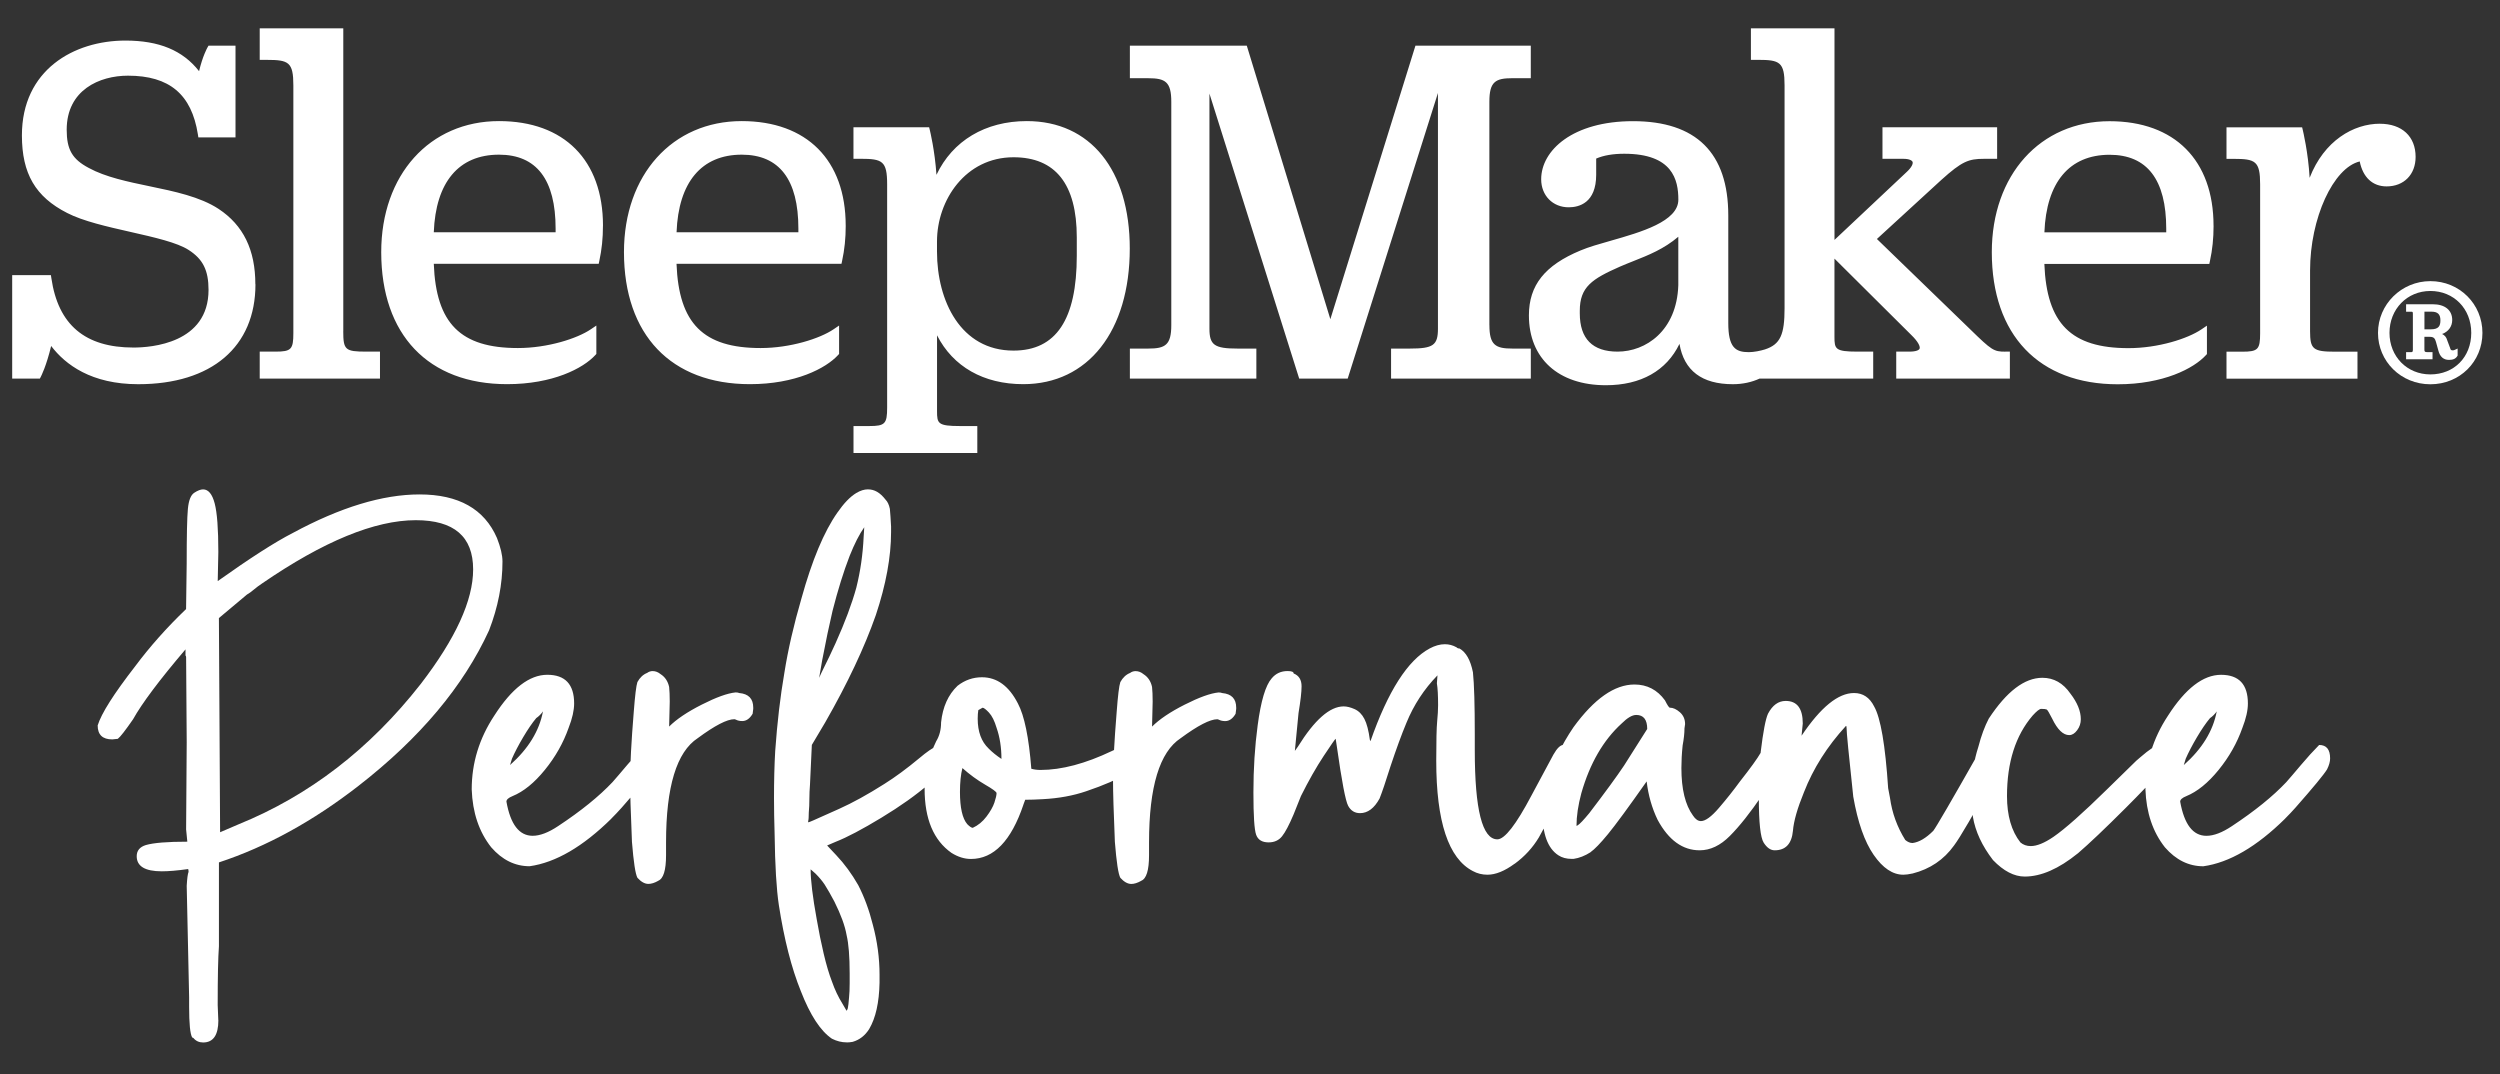
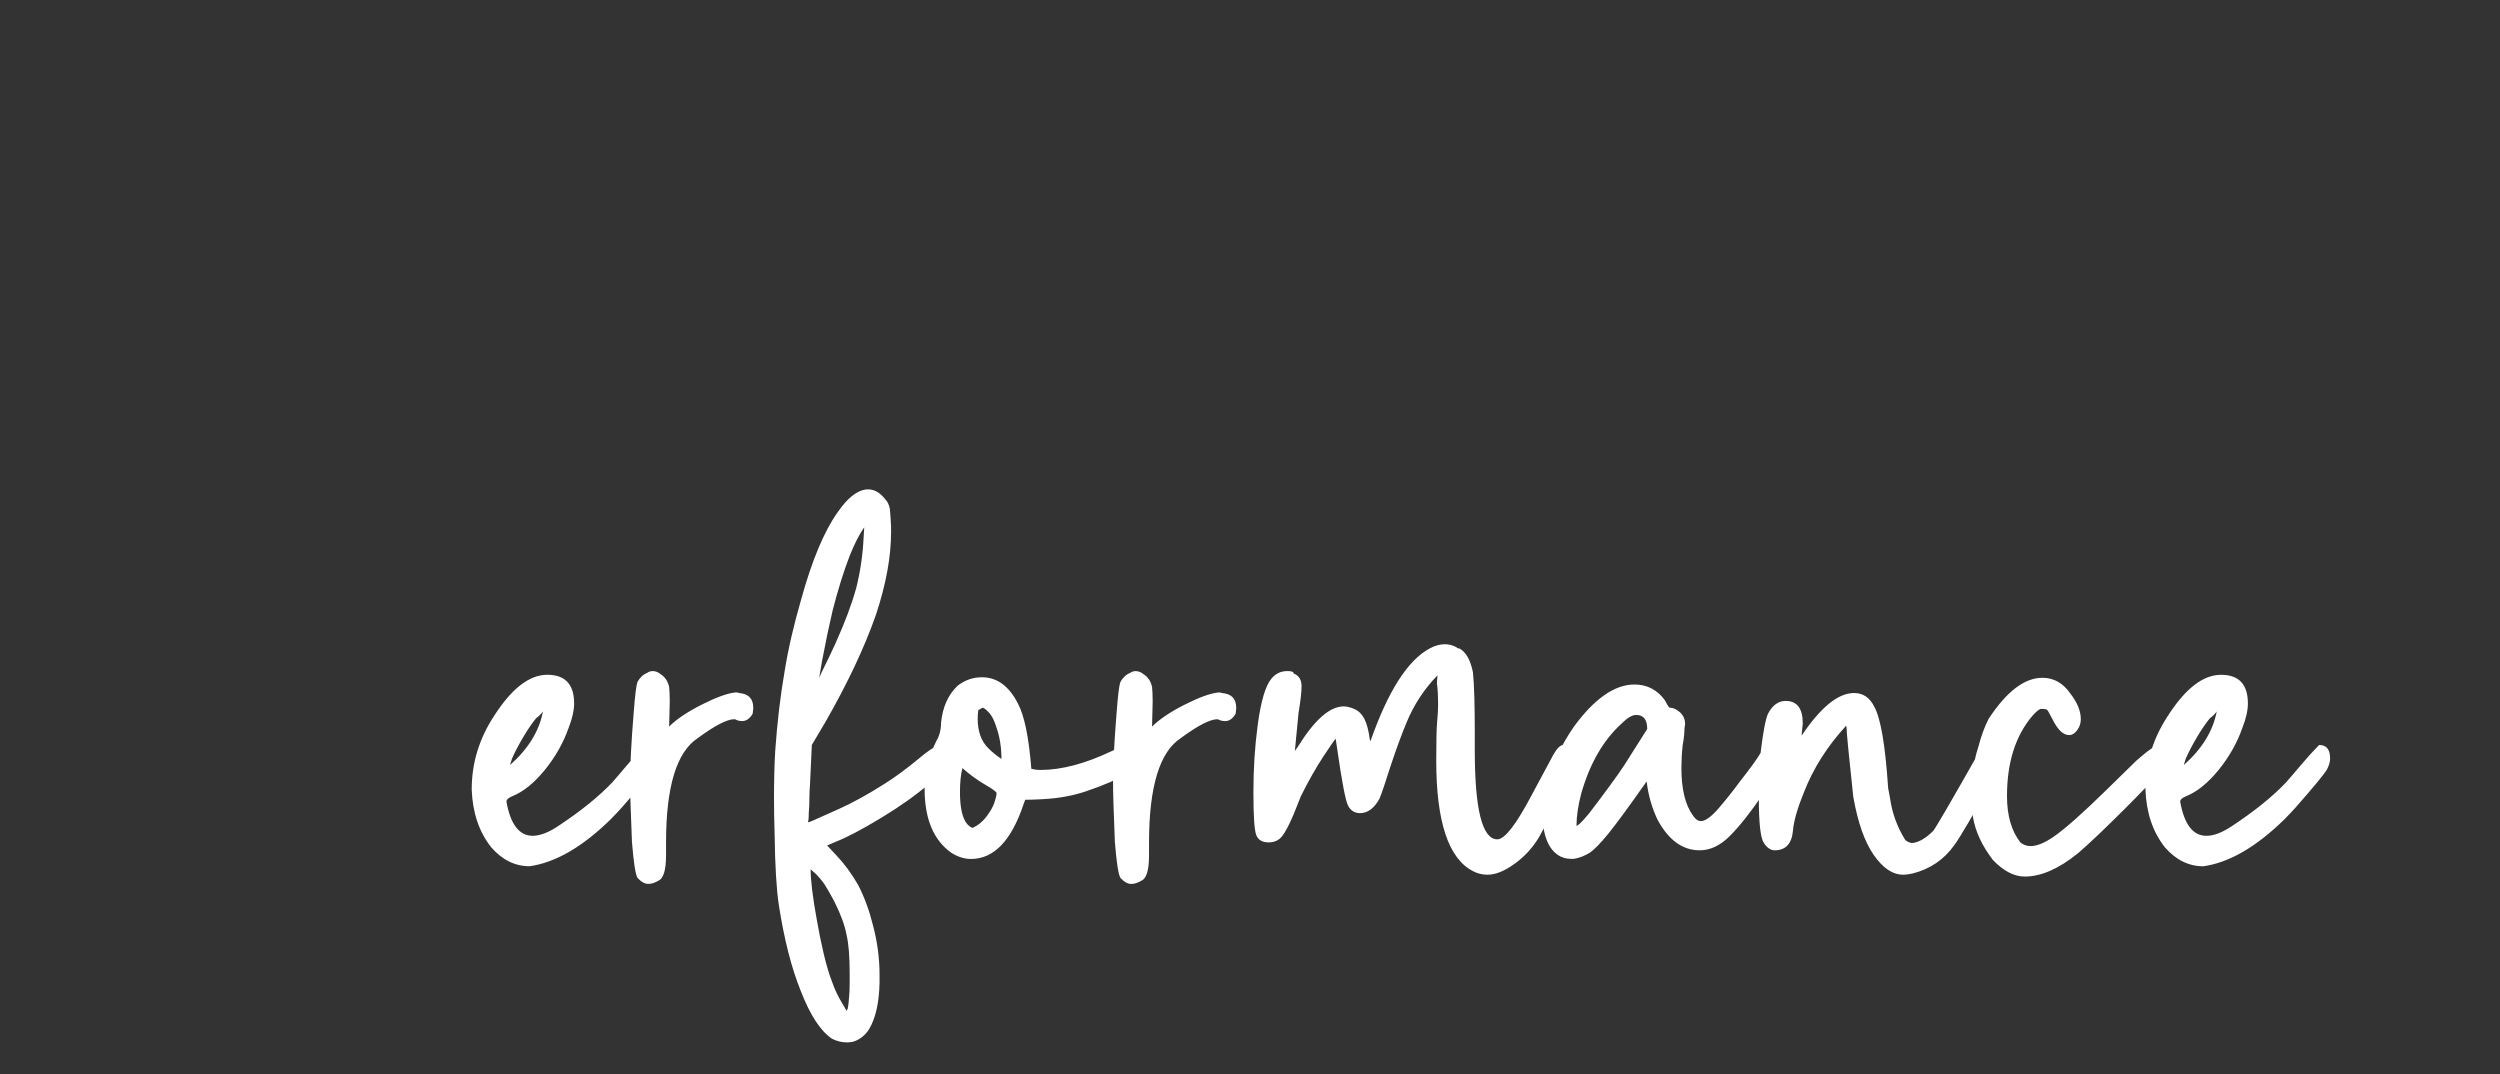
<svg xmlns="http://www.w3.org/2000/svg" width="263" height="113" viewBox="0 0 263 113" fill="none">
  <rect x="0" y="0" width="263" height="113" fill="#333333" stroke="none" />
-   <path d="M176.558 24.906C175.039 26.198 173.418 26.84 171.847 27.463C171.369 27.654 170.895 27.841 170.424 28.046C167.482 29.345 166.194 30.181 166.194 32.694V32.963C166.194 35.636 167.535 36.991 170.17 36.991C173.135 36.991 176.401 34.803 176.558 30.002V24.906ZM210.957 36.991H211.439V39.828H199.484V36.991H200.873C201.568 36.991 201.881 36.831 201.941 36.681C202.023 36.483 201.836 35.979 201.045 35.218L192.985 27.206V35.431C192.985 36.718 193.067 36.991 195.4 36.991H197.061V39.828H185.107C184.282 40.209 183.319 40.418 182.296 40.418C179.041 40.418 177.159 38.992 176.681 36.177C175.319 38.996 172.627 40.526 168.938 40.526C163.943 40.526 160.841 37.712 160.841 33.183C160.841 30.002 162.517 27.908 166.276 26.347C167.12 25.989 168.255 25.664 169.457 25.324C172.623 24.421 176.562 23.297 176.562 21.005C176.562 18.929 175.972 16.174 170.872 16.174C169.685 16.174 168.692 16.346 167.919 16.682V18.377C167.919 21.36 166.105 21.808 165.026 21.808C163.349 21.808 162.132 20.568 162.132 18.858C162.132 15.823 165.448 12.747 171.787 12.747C178.44 12.747 181.815 16.084 181.815 22.666V33.986C181.815 36.558 182.569 37.047 183.965 37.047C184.529 37.047 185.189 36.905 185.667 36.76C187.303 36.229 187.736 35.191 187.736 32.418V8.984C187.736 6.531 187.243 6.296 184.943 6.296H184.196V2.98H192.988V25.238L200.571 18.104C201.142 17.578 201.269 17.197 201.202 17.029C201.142 16.88 200.855 16.708 200.235 16.708H198.036V13.389H210.098V16.708H208.709C207.1 16.708 206.402 16.969 204.237 18.918L197.45 25.141L207.253 34.632C209.538 36.864 209.747 36.995 210.964 36.995M250.366 13.015C247.592 13.015 244.49 14.796 242.974 18.705C242.821 16.028 242.276 13.785 242.253 13.676L242.183 13.393H234.227V16.712H234.973C237.277 16.712 237.766 16.943 237.766 19.396V35.061C237.766 36.763 237.538 36.998 235.884 36.998H234.227V39.836H248.007V36.998H245.651C243.336 36.998 243.019 36.737 243.019 34.848V28.464C243.019 22.942 245.468 17.649 248.242 16.984C248.581 18.66 249.597 19.609 251.068 19.609C252.897 19.609 254.122 18.358 254.122 16.503C254.122 14.352 252.684 13.019 250.37 13.019M227.888 24.066C227.888 18.903 225.883 16.282 221.929 16.282C217.699 16.282 215.273 19.175 215.071 24.443H227.888V24.062V24.066ZM232.868 23.745C232.868 25.085 232.745 26.265 232.483 27.471L232.42 27.766H215.067C215.306 34.053 217.89 36.625 223.912 36.625C227.044 36.625 230.143 35.632 231.591 34.65L232.17 34.258V37.249L232.073 37.353C230.781 38.772 227.57 40.426 222.784 40.426C214.489 40.426 209.538 35.233 209.538 26.534C209.538 18.399 214.634 12.751 221.925 12.751C228.776 12.751 232.864 16.861 232.864 23.745M156.682 34.206V10.697C156.682 8.599 157.316 8.226 159.101 8.226H161.039V4.802H148.905L139.953 33.579L131.161 4.802H118.863V8.229H120.801C122.585 8.229 123.22 8.603 123.22 10.701V34.199C123.22 36.297 122.589 36.67 120.801 36.67H118.863V39.828H132.169V36.67H130.186C127.756 36.67 127.233 36.297 127.233 34.575V9.846L136.675 39.828H141.778L151.272 9.782V34.575C151.272 36.319 150.776 36.67 148.319 36.67H146.34V39.828H161.042V36.67H159.105C157.32 36.67 156.685 36.297 156.685 34.199M113.278 24.97C113.278 19.377 111.038 16.544 106.621 16.544C101.581 16.544 98.572 21.046 98.572 25.399V26.471C98.572 31.652 101.063 36.883 106.621 36.883C111.101 36.883 113.278 33.616 113.278 26.9V24.97ZM118.852 26.149C118.852 34.837 114.454 40.414 107.644 40.414C103.463 40.414 100.252 38.566 98.576 35.274V43.259C98.576 44.547 98.658 44.82 100.995 44.82H102.813V47.653H89.788V44.82H91.445C93.099 44.82 93.327 44.585 93.327 42.882V19.388C93.327 16.936 92.831 16.704 90.531 16.704H89.784V13.385H97.744L97.814 13.669C97.841 13.773 98.345 15.853 98.516 18.392C100.208 14.819 103.642 12.739 108.018 12.739C114.7 12.739 118.852 17.876 118.852 26.149ZM83.99 24.055C83.99 18.892 81.985 16.271 78.032 16.271C73.802 16.271 71.375 19.164 71.174 24.432H83.99V24.051V24.055ZM88.97 23.734C88.97 25.074 88.847 26.254 88.586 27.46L88.522 27.755H71.17C71.409 34.042 73.992 36.614 80.014 36.614C83.142 36.614 86.245 35.621 87.694 34.639L88.272 34.247V37.237L88.175 37.342C86.88 38.761 83.673 40.414 78.89 40.414C70.595 40.414 65.641 35.221 65.641 26.523C65.641 18.388 70.733 12.739 78.028 12.739C84.879 12.739 88.967 16.85 88.967 23.734M58.45 24.055C58.45 18.892 56.446 16.271 52.492 16.271C48.258 16.271 45.835 19.164 45.634 24.432H58.45V24.051V24.055ZM63.431 23.734C63.431 25.074 63.307 26.254 63.046 27.46L62.983 27.755H45.634C45.873 34.042 48.456 36.614 54.478 36.614C57.606 36.614 60.709 35.621 62.157 34.639L62.736 34.247V37.237L62.639 37.342C61.347 38.761 58.14 40.414 53.35 40.414C45.059 40.414 40.105 35.221 40.105 26.523C40.105 18.388 45.201 12.739 52.496 12.739C59.346 12.739 63.434 16.85 63.434 23.734M36.114 34.837V2.98H27.322V6.299H28.068C30.368 6.299 30.861 6.531 30.861 8.987V35.053C30.861 36.756 30.633 36.991 28.979 36.991H27.322V39.828H39.974V36.991H38.529C36.315 36.991 36.11 36.812 36.11 34.841M26.874 29.905C26.874 36.487 22.263 40.418 14.539 40.418C9.626 40.418 6.885 38.372 5.381 36.397C4.881 38.499 4.324 39.578 4.298 39.627L4.194 39.828H1.282V28.946H5.355L5.403 29.263C6.12 34.176 8.95 36.562 14.046 36.562C15.898 36.562 21.938 36.125 21.938 30.495C21.938 28.442 21.352 27.266 19.855 26.302C18.649 25.515 16.256 24.973 13.725 24.398C11.272 23.842 8.733 23.267 7.065 22.405C3.727 20.706 2.305 18.265 2.305 14.244C2.305 7.352 7.774 4.268 13.191 4.268C16.734 4.268 19.22 5.295 20.942 7.486C21.319 5.892 21.804 5.034 21.826 4.993L21.934 4.806H24.776V14.453H20.867L20.818 14.139C20.157 9.924 17.824 7.961 13.46 7.961C10.488 7.961 7.016 9.45 7.016 13.65C7.016 15.733 7.602 16.749 9.338 17.667C11.097 18.631 13.452 19.119 15.733 19.594C18.343 20.135 21.042 20.695 22.995 21.976C25.597 23.693 26.863 26.284 26.863 29.905" fill="white" />
-   <path d="M255.675 39.388C253.222 39.388 251.374 37.51 251.374 35.016C251.374 32.522 253.222 30.611 255.675 30.611C258.128 30.611 259.976 32.462 259.976 35.016C259.976 37.57 258.169 39.388 255.675 39.388ZM255.675 29.576C252.636 29.576 250.165 32.018 250.165 35.02C250.165 38.021 252.584 40.426 255.675 40.426C258.766 40.426 261.152 38.051 261.152 35.02C261.152 31.988 258.747 29.576 255.675 29.576Z" fill="white" />
-   <path d="M255.051 32.787H255.783C256.447 32.787 256.731 33.06 256.731 33.698C256.731 34.281 256.559 34.646 255.712 34.646H255.051V32.791V32.787ZM258.03 36.857C257.866 36.857 257.784 36.793 257.758 36.629L257.441 35.781C257.358 35.479 257.19 35.274 256.91 35.136C257.575 34.889 257.974 34.344 257.974 33.665C257.974 32.627 257.209 32.007 255.925 32.007H253.121V32.791H253.674C253.789 32.791 253.834 32.81 253.834 32.989V36.808C253.834 37.025 253.759 37.043 253.674 37.043H253.121V37.794H255.902V37.043H255.35C255.096 37.043 255.047 36.998 255.047 36.774V35.434H255.6C256.041 35.434 256.16 35.602 256.265 35.975L256.511 36.864C256.675 37.525 257.056 37.861 257.635 37.861C258.09 37.861 258.355 37.73 258.531 37.424L258.542 37.402V36.662L258.415 36.726C258.277 36.793 258.146 36.86 258.027 36.86" fill="white" />
  <path d="M229.926 79.842C230.225 79.159 230.62 78.401 231.113 77.565C231.606 76.732 232.065 76.056 232.494 75.545C232.621 75.459 232.752 75.355 232.879 75.224C233.01 75.097 233.114 74.966 233.2 74.839C232.815 76.893 231.662 78.774 229.735 80.484L229.93 79.842H229.926ZM240.383 86.129C240.767 85.745 241.13 85.36 241.473 84.975C243.355 82.84 244.467 81.492 244.807 80.936C245.02 80.51 245.128 80.126 245.128 79.782C245.128 78.842 244.743 78.371 243.974 78.371C243.377 78.972 242.735 79.678 242.052 80.488C241.369 81.302 240.853 81.899 240.514 82.284C239.102 83.781 237.198 85.319 234.805 86.902C233.779 87.589 232.883 87.928 232.114 87.928C230.702 87.928 229.784 86.73 229.355 84.333C229.355 84.121 229.567 83.926 229.997 83.755C231.15 83.284 232.285 82.366 233.398 80.996C234.51 79.629 235.343 78.151 235.899 76.572C236.284 75.59 236.478 74.731 236.478 74.007C236.478 71.998 235.537 70.99 233.655 70.99C231.774 70.99 229.911 72.424 228.074 75.287C226.491 77.684 225.7 80.268 225.7 83.049C225.786 85.487 226.469 87.518 227.753 89.142C228.907 90.467 230.254 91.132 231.793 91.132C234.529 90.747 237.393 89.078 240.387 86.129M218.58 89.784C219.775 88.757 221.466 87.152 223.646 84.972C226.726 81.895 228.265 80.118 228.265 79.648C228.265 79.476 228.209 79.297 228.104 79.103C227.996 78.909 227.858 78.748 227.686 78.621C227.514 78.494 227.301 78.427 227.044 78.427C226.745 78.427 226.122 78.834 225.185 79.644L224.737 80.029L221.657 83.042C219.133 85.52 217.251 87.193 216.012 88.044C215.071 88.686 214.279 89.007 213.637 89.007C213.208 89.007 212.846 88.88 212.547 88.623C211.606 87.428 211.136 85.8 211.136 83.747C211.136 80.197 212.036 77.374 213.831 75.28C214.257 74.81 214.559 74.574 214.731 74.574C215.03 74.574 215.22 74.597 215.31 74.638C215.396 74.679 215.586 75.004 215.889 75.601C216.445 76.755 217.042 77.333 217.684 77.333C217.983 77.333 218.263 77.162 218.517 76.818C218.774 76.478 218.901 76.09 218.901 75.665C218.901 74.81 218.535 73.914 217.811 72.973C217.042 71.86 216.057 71.304 214.862 71.304C212.98 71.304 211.099 72.738 209.217 75.601C208.791 76.415 208.426 77.397 208.127 78.55C207.869 79.364 207.709 80.036 207.645 80.57C207.582 81.108 207.507 81.735 207.421 82.463V83.105C207.421 83.788 207.462 84.733 207.548 85.927C207.806 87.466 208.511 88.985 209.665 90.482C210.778 91.636 211.89 92.214 213.003 92.214C214.713 92.214 216.572 91.404 218.584 89.776M201.202 91.893C203.042 91.423 204.494 90.441 205.566 88.944C206.208 88.089 207.642 85.629 209.863 81.567C210.419 80.499 210.695 79.794 210.695 79.45C210.695 79.237 210.587 79.002 210.374 78.745V78.618C210.162 78.446 209.926 78.36 209.669 78.36C209.068 78.36 208.579 78.618 208.194 79.129C205.286 84.262 203.681 87.018 203.382 87.402C202.613 88.171 201.885 88.6 201.202 88.686C200.948 88.686 200.69 88.582 200.433 88.365C199.578 86.995 199.044 85.52 198.827 83.938L198.633 82.911C198.334 78.379 197.842 75.511 197.158 74.317C196.688 73.376 195.982 72.906 195.042 72.906C193.373 72.906 191.536 74.403 189.524 77.397L189.651 76.112C189.651 74.53 189.053 73.738 187.855 73.738C187.086 73.738 186.466 74.186 185.992 75.086C185.738 75.642 185.481 76.99 185.223 79.125C185.096 81.35 185.029 82.952 185.029 83.934C185.029 86.543 185.201 88.115 185.54 88.649C185.884 89.187 186.268 89.452 186.694 89.452C187.847 89.452 188.49 88.769 188.617 87.398C188.702 86.372 189.087 85.024 189.77 83.359C190.752 80.835 192.23 78.506 194.194 76.366C194.235 76.366 194.258 76.43 194.258 76.561C194.258 77.031 194.493 79.446 194.963 83.811C195.434 86.502 196.15 88.548 197.114 89.937C198.077 91.326 199.115 92.02 200.227 92.02C200.485 92.02 200.806 91.979 201.19 91.893M166.362 83.426C167.258 80.305 168.669 77.867 170.596 76.112C171.193 75.515 171.708 75.213 172.134 75.213C172.903 75.213 173.287 75.706 173.287 76.688L170.85 80.537C170.081 81.69 168.86 83.359 167.195 85.539C166.594 86.267 166.19 86.693 165.974 86.823L165.847 86.887C165.847 85.86 166.019 84.707 166.362 83.422M167.325 89.646C167.751 89.347 168.363 88.716 169.155 87.753C169.946 86.79 171.305 84.942 173.228 82.205C173.399 83.661 173.784 85.009 174.381 86.245C175.535 88.384 177.013 89.452 178.805 89.452C179.918 89.452 180.978 88.951 181.979 87.944C182.983 86.939 184.129 85.498 185.41 83.617C186.907 81.477 187.657 80.174 187.657 79.704C187.657 79.618 187.616 79.469 187.53 79.256V79.192C187.273 78.595 186.888 78.296 186.377 78.296C185.947 78.296 185.563 78.595 185.223 79.192C184.879 79.794 184.155 80.798 183.043 82.209C182.356 83.15 181.62 84.079 180.829 84.998C180.037 85.92 179.406 86.379 178.936 86.379C178.637 86.379 178.357 86.185 178.103 85.8C177.29 84.688 176.883 83.023 176.883 80.798C176.883 80.07 176.924 79.278 177.013 78.423C177.14 77.74 177.207 77.139 177.207 76.628L177.271 76.18C177.271 75.665 177.088 75.25 176.726 74.929C176.36 74.608 176.009 74.448 175.669 74.448C175.583 74.448 175.412 74.19 175.154 73.678C174.344 72.566 173.273 72.01 171.947 72.01C169.853 72.01 167.714 73.507 165.533 76.501C164.249 78.382 163.312 80.372 162.711 82.467C162.412 83.407 162.263 84.389 162.263 85.416C162.263 87.723 162.819 89.243 163.932 89.971C164.316 90.228 164.787 90.355 165.343 90.355H165.537C166.134 90.269 166.735 90.034 167.333 89.65M159.347 90.867C160.396 90.098 161.24 89.175 161.882 88.108C162.651 86.741 163.54 85.016 164.544 82.945C165.548 80.869 166.093 79.577 166.179 79.062C165.963 78.506 165.578 78.229 165.026 78.229L164.51 78.356C164.167 78.356 163.805 78.7 163.42 79.383L161.113 83.68C159.489 86.76 158.291 88.298 157.522 88.298C155.939 88.298 155.147 85.177 155.147 78.935V77.266C155.147 74.145 155.084 71.965 154.953 70.725C154.695 69.441 154.225 68.609 153.542 68.224C153.411 68.224 153.307 68.183 153.221 68.093C152.836 67.88 152.429 67.772 152.004 67.772C151.489 67.772 150.955 67.922 150.398 68.22C148.091 69.46 146.015 72.711 144.175 77.968L144.111 77.841C143.981 76.859 143.79 76.12 143.533 75.627C143.279 75.134 142.935 74.795 142.506 74.6C142.081 74.41 141.692 74.313 141.353 74.313C139.897 74.313 138.295 75.724 136.54 78.547L136.219 78.995L136.604 75.019C136.817 73.734 136.925 72.794 136.925 72.196C136.925 71.513 136.645 71.065 136.092 70.849C136.092 70.677 135.879 70.595 135.45 70.595C134.767 70.595 134.211 70.849 133.781 71.364C133.139 72.092 132.646 73.738 132.307 76.303C132.008 78.528 131.859 80.88 131.859 83.359C131.859 85.838 131.956 87.283 132.146 87.817C132.34 88.354 132.777 88.619 133.46 88.619C134.058 88.619 134.528 88.406 134.871 87.977C135.215 87.551 135.618 86.782 136.089 85.67L136.858 83.747C137.668 82.123 138.47 80.712 139.262 79.514C140.053 78.319 140.471 77.718 140.513 77.718L140.639 78.55C141.155 82.187 141.547 84.259 141.827 84.774C142.107 85.289 142.521 85.543 143.077 85.543C143.887 85.543 144.574 85.028 145.131 84.005C145.388 83.363 145.773 82.231 146.284 80.604C146.882 78.808 147.438 77.288 147.953 76.049C148.722 74.167 149.812 72.499 151.223 71.046L151.16 71.883C151.246 72.394 151.287 73.167 151.287 74.19C151.287 74.66 151.253 75.228 151.19 75.888C151.126 76.553 151.093 77.931 151.093 80.025C151.093 86.439 152.377 90.31 154.942 91.636C155.412 91.893 155.924 92.02 156.48 92.02C157.335 92.02 158.287 91.636 159.332 90.867M120.046 92.662C120.603 92.45 120.879 91.55 120.879 89.971V88.623C120.879 82.765 121.991 79.107 124.213 77.654C126.009 76.329 127.293 75.665 128.062 75.665C128.103 75.665 128.17 75.687 128.256 75.728C128.342 75.769 128.439 75.803 128.543 75.825C128.648 75.847 128.767 75.859 128.894 75.859C129.32 75.859 129.686 75.601 129.985 75.09L130.048 74.574V74.448C130.048 73.507 129.555 72.995 128.573 72.909C128.487 72.868 128.361 72.846 128.189 72.846C127.33 72.932 126.147 73.361 124.627 74.13C123.108 74.899 121.965 75.668 121.196 76.437L121.26 73.809C121.26 73.167 121.237 72.655 121.196 72.271C121.069 71.674 120.771 71.222 120.297 70.923C120.043 70.71 119.763 70.602 119.464 70.602C119.251 70.602 119.057 70.666 118.885 70.793C118.46 70.964 118.116 71.285 117.859 71.756C117.728 72.14 117.601 73.189 117.474 74.899C117.217 78.065 117.09 80.481 117.09 82.149C117.09 83.303 117.153 85.442 117.284 88.563C117.455 90.702 117.646 91.964 117.862 92.349C118.247 92.774 118.631 92.991 119.016 92.991C119.315 92.991 119.658 92.886 120.043 92.67M104.008 78.748C103.239 78.02 102.854 76.975 102.854 75.605C102.854 75.261 102.877 74.963 102.918 74.705L103.366 74.451C103.493 74.451 103.717 74.623 104.038 74.963C104.359 75.306 104.624 75.84 104.841 76.568C105.184 77.55 105.352 78.644 105.352 79.838C104.841 79.499 104.389 79.133 104.004 78.748M101.757 86.704C101.245 86.107 100.988 84.972 100.988 83.303C100.988 82.321 101.074 81.485 101.245 80.802C102.014 81.485 102.806 82.063 103.616 82.534C104.43 83.004 104.837 83.303 104.837 83.434C104.837 83.646 104.762 83.979 104.613 84.427C104.463 84.875 104.183 85.368 103.78 85.901C103.373 86.439 102.892 86.831 102.335 87.088C102.209 87.088 102.014 86.962 101.757 86.704ZM107.659 84.651L107.853 84.135C108.41 84.135 109.029 84.113 109.713 84.072C111.381 83.986 112.897 83.706 114.267 83.239C118.071 81.955 119.975 80.738 119.975 79.585C119.975 78.815 119.591 78.431 118.822 78.431C118.351 78.431 117.732 78.625 116.963 79.01C114.181 80.335 111.68 80.999 109.459 80.999C109.115 80.999 108.794 80.958 108.495 80.873C108.238 77.58 107.767 75.291 107.084 74.007C106.143 72.166 104.882 71.248 103.299 71.248C102.358 71.248 101.503 71.547 100.734 72.144C99.748 73.085 99.173 74.369 99.002 75.993C99.002 76.762 98.83 77.427 98.486 77.983C97.676 79.652 97.269 81.32 97.269 82.986C97.269 86.151 98.21 88.395 100.092 89.721C100.775 90.15 101.458 90.363 102.145 90.363C104.542 90.363 106.379 88.459 107.663 84.654M86.622 70.348C86.45 70.692 86.301 71.013 86.174 71.311L86.495 69.452C86.879 67.444 87.242 65.711 87.585 64.255C88.141 62.075 88.739 60.149 89.381 58.484C89.892 57.199 90.407 56.195 90.919 55.467L90.855 56.494C90.77 58.334 90.512 60.108 90.086 61.818C89.616 63.527 88.888 65.472 87.906 67.653C87.481 68.594 87.051 69.493 86.622 70.348ZM89.06 106.334L88.612 105.565C88.186 104.882 87.82 104.113 87.522 103.258C87.223 102.489 86.932 101.514 86.655 100.338C86.376 99.162 86.133 97.953 85.92 96.713C85.491 94.361 85.278 92.606 85.278 91.453L85.789 91.901C86.174 92.285 86.495 92.67 86.752 93.054C87.051 93.525 87.395 94.122 87.779 94.85C88.462 96.22 88.892 97.396 89.063 98.378C89.276 99.274 89.385 100.622 89.385 102.418V103.444C89.385 104.042 89.362 104.534 89.321 104.919C89.28 105.475 89.235 105.86 89.19 106.073C89.149 106.199 89.105 106.285 89.063 106.33M89.063 109.664C89.276 109.664 89.489 109.642 89.706 109.601C90.434 109.388 91.008 108.936 91.438 108.253C92.121 107.099 92.487 105.471 92.528 103.377V102.545C92.528 100.794 92.293 99.039 91.822 97.284C91.438 95.746 90.923 94.357 90.284 93.114C89.601 91.919 88.832 90.87 87.977 89.971L87.014 88.944L87.91 88.559C89.108 88.089 90.71 87.245 92.722 86.025C94.731 84.807 96.399 83.62 97.725 82.467C98.367 81.91 98.901 81.41 99.326 80.958C99.752 80.51 100.01 80.223 100.095 80.092C100.181 79.835 100.226 79.622 100.226 79.45C100.226 79.237 100.14 79.025 99.969 78.808C99.756 78.509 99.476 78.36 99.136 78.36C98.964 78.36 98.77 78.405 98.557 78.491C98.128 78.662 97.508 79.088 96.694 79.775C95.41 80.843 94.193 81.742 93.039 82.467C91.288 83.579 89.694 84.457 88.261 85.099C86.827 85.741 85.92 86.148 85.535 86.316C85.233 86.446 85.065 86.51 85.02 86.51V86.383C85.061 86.252 85.084 85.957 85.084 85.483C85.125 85.058 85.147 84.565 85.147 84.008C85.147 83.538 85.17 83.045 85.211 82.534L85.405 78.364L86.816 75.989C89.164 71.886 90.941 68.123 92.14 64.7C93.207 61.493 93.741 58.584 93.741 55.975V55.396C93.7 54.586 93.655 53.963 93.614 53.533C93.528 53.108 93.379 52.787 93.166 52.57C92.868 52.186 92.569 51.909 92.267 51.738C91.968 51.566 91.647 51.48 91.303 51.48C90.919 51.48 90.512 51.607 90.083 51.864C89.441 52.249 88.776 52.936 88.097 53.918C86.685 55.926 85.424 58.943 84.311 62.96C83.501 65.741 82.9 68.347 82.515 70.785C82.086 73.264 81.765 76.001 81.552 78.995C81.466 80.492 81.425 82.138 81.425 83.934C81.425 85.132 81.448 86.394 81.489 87.719C81.533 91.057 81.683 93.558 81.936 95.223C82.493 98.819 83.262 101.831 84.248 104.269C85.229 106.793 86.319 108.462 87.518 109.272C88.033 109.53 88.544 109.657 89.056 109.657M69.236 92.659C69.792 92.446 70.068 91.546 70.068 89.967V88.619C70.068 82.762 71.181 79.103 73.406 77.651C75.202 76.325 76.482 75.661 77.255 75.661C77.296 75.661 77.359 75.683 77.449 75.724C77.535 75.765 77.628 75.799 77.737 75.821C77.841 75.844 77.96 75.855 78.088 75.855C78.513 75.855 78.879 75.597 79.178 75.086L79.241 74.571V74.444C79.241 73.503 78.748 72.991 77.766 72.906C77.68 72.865 77.554 72.842 77.382 72.842C76.527 72.928 75.34 73.357 73.824 74.126C72.305 74.895 71.162 75.665 70.393 76.434L70.457 73.805C70.457 73.163 70.434 72.652 70.393 72.267C70.262 71.67 69.964 71.218 69.493 70.919C69.236 70.707 68.956 70.598 68.661 70.598C68.448 70.598 68.254 70.662 68.082 70.789C67.653 70.96 67.313 71.282 67.055 71.752C66.928 72.136 66.802 73.186 66.671 74.895C66.413 78.061 66.286 80.477 66.286 82.146C66.286 83.299 66.35 85.438 66.481 88.559C66.652 90.699 66.846 91.96 67.059 92.345C67.444 92.771 67.828 92.987 68.213 92.987C68.511 92.987 68.855 92.883 69.239 92.666M53.847 79.838C54.146 79.155 54.541 78.397 55.034 77.561C55.527 76.728 55.986 76.053 56.415 75.541C56.542 75.455 56.673 75.351 56.8 75.22C56.931 75.093 57.035 74.963 57.121 74.836C56.736 76.889 55.583 78.771 53.657 80.481L53.851 79.838H53.847ZM64.304 86.125C64.689 85.741 65.051 85.356 65.394 84.972C67.276 82.836 68.388 81.489 68.728 80.932C68.941 80.507 69.049 80.122 69.049 79.779C69.049 78.838 68.665 78.368 67.895 78.368C67.298 78.969 66.656 79.674 65.973 80.484C65.29 81.298 64.774 81.895 64.435 82.28C63.023 83.777 61.119 85.315 58.726 86.898C57.7 87.585 56.804 87.925 56.035 87.925C54.623 87.925 53.701 86.726 53.276 84.33C53.276 84.117 53.489 83.923 53.918 83.751C55.071 83.281 56.206 82.362 57.319 80.992C58.431 79.626 59.264 78.147 59.82 76.568C60.205 75.586 60.399 74.727 60.399 74.003C60.399 71.995 59.458 70.987 57.577 70.987C55.695 70.987 53.836 72.42 51.999 75.284C50.416 77.68 49.624 80.264 49.624 83.045C49.71 85.483 50.394 87.514 51.678 89.138C52.831 90.463 54.179 91.128 55.717 91.128C58.454 90.743 61.317 89.075 64.311 86.125" fill="white" />
-   <path d="M23.029 65.021L25.978 62.549C26.191 62.43 26.437 62.254 26.713 62.019C26.993 61.784 27.281 61.568 27.579 61.373C34.038 56.942 39.425 54.724 43.745 54.724C47.766 54.724 49.774 56.449 49.774 59.902C49.774 63.158 47.934 67.179 44.256 71.961C38.91 78.786 32.519 83.706 25.078 86.726L23.155 87.552L23.029 65.021ZM22.965 107.316L22.901 105.729C22.901 102.787 22.943 100.726 23.032 99.55V90.725C28.035 89.078 32.933 86.39 37.723 82.665C44.181 77.643 48.755 72.193 51.45 66.309C52.391 63.878 52.861 61.467 52.861 59.074C52.861 58.405 52.667 57.584 52.283 56.602C50.958 53.545 48.243 52.014 44.137 52.014C40.247 52.014 35.797 53.369 30.794 56.072C28.953 57.013 26.325 58.7 22.905 61.131L22.969 58.073C22.969 55.639 22.842 53.937 22.584 52.955C22.327 51.977 21.92 51.484 21.367 51.484C21.11 51.484 20.8 51.599 20.438 51.838C20.072 52.074 19.848 52.641 19.765 53.545C19.68 54.448 19.639 56.367 19.639 59.309L19.575 64.076C17.563 65.999 15.767 68.019 14.188 70.135C11.967 72.999 10.66 75.06 10.275 76.314C10.275 77.296 10.791 77.785 11.813 77.785L12.392 77.725C12.65 77.531 13.184 76.844 13.998 75.668C14.938 73.981 16.775 71.532 19.515 68.314V68.96C19.556 69.001 19.579 69.057 19.579 69.135L19.642 78.076L19.579 87.253L19.706 88.545C17.611 88.545 16.155 88.664 15.345 88.899C14.703 89.097 14.382 89.489 14.382 90.075C14.382 91.132 15.259 91.662 17.014 91.662C17.742 91.662 18.66 91.584 19.773 91.427C19.814 91.427 19.837 91.524 19.837 91.722C19.751 91.919 19.687 92.409 19.642 93.193C19.728 97.232 19.814 101.133 19.896 104.9V105.901C19.896 107.704 20.005 108.783 20.217 109.138L20.344 109.197C20.602 109.511 20.942 109.668 21.371 109.668C22.439 109.668 22.973 108.884 22.973 107.316" fill="white" />
</svg>